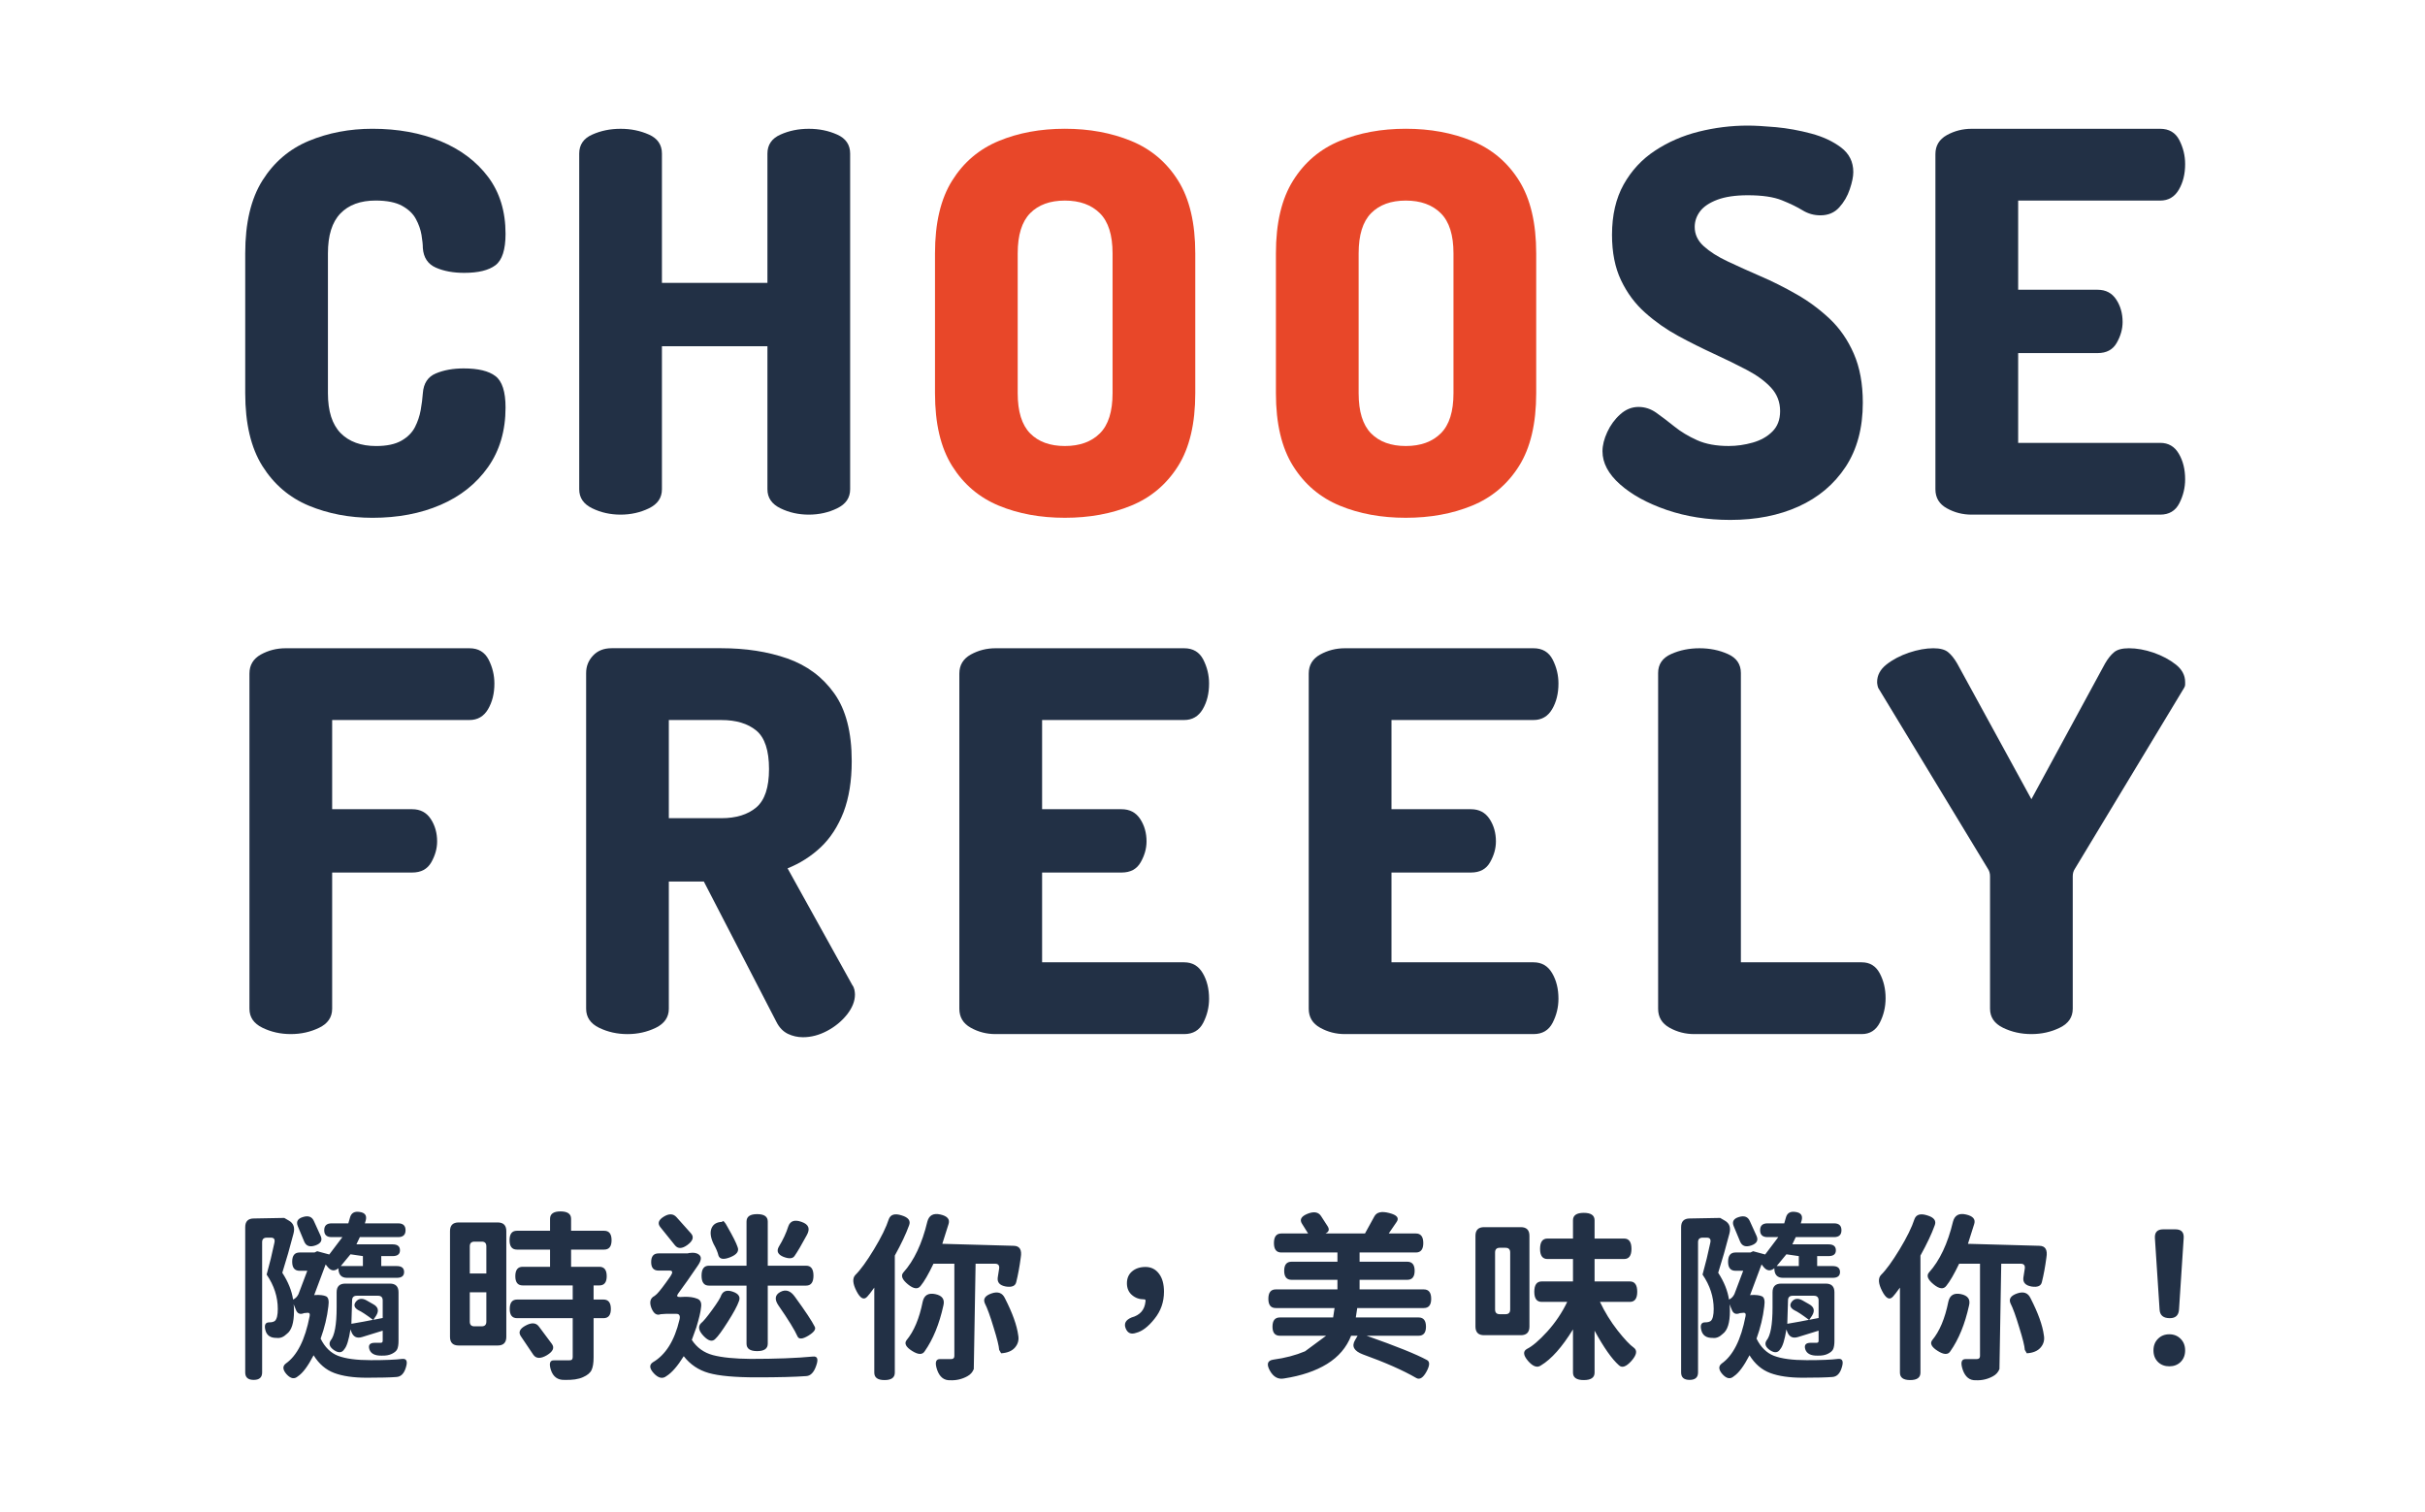
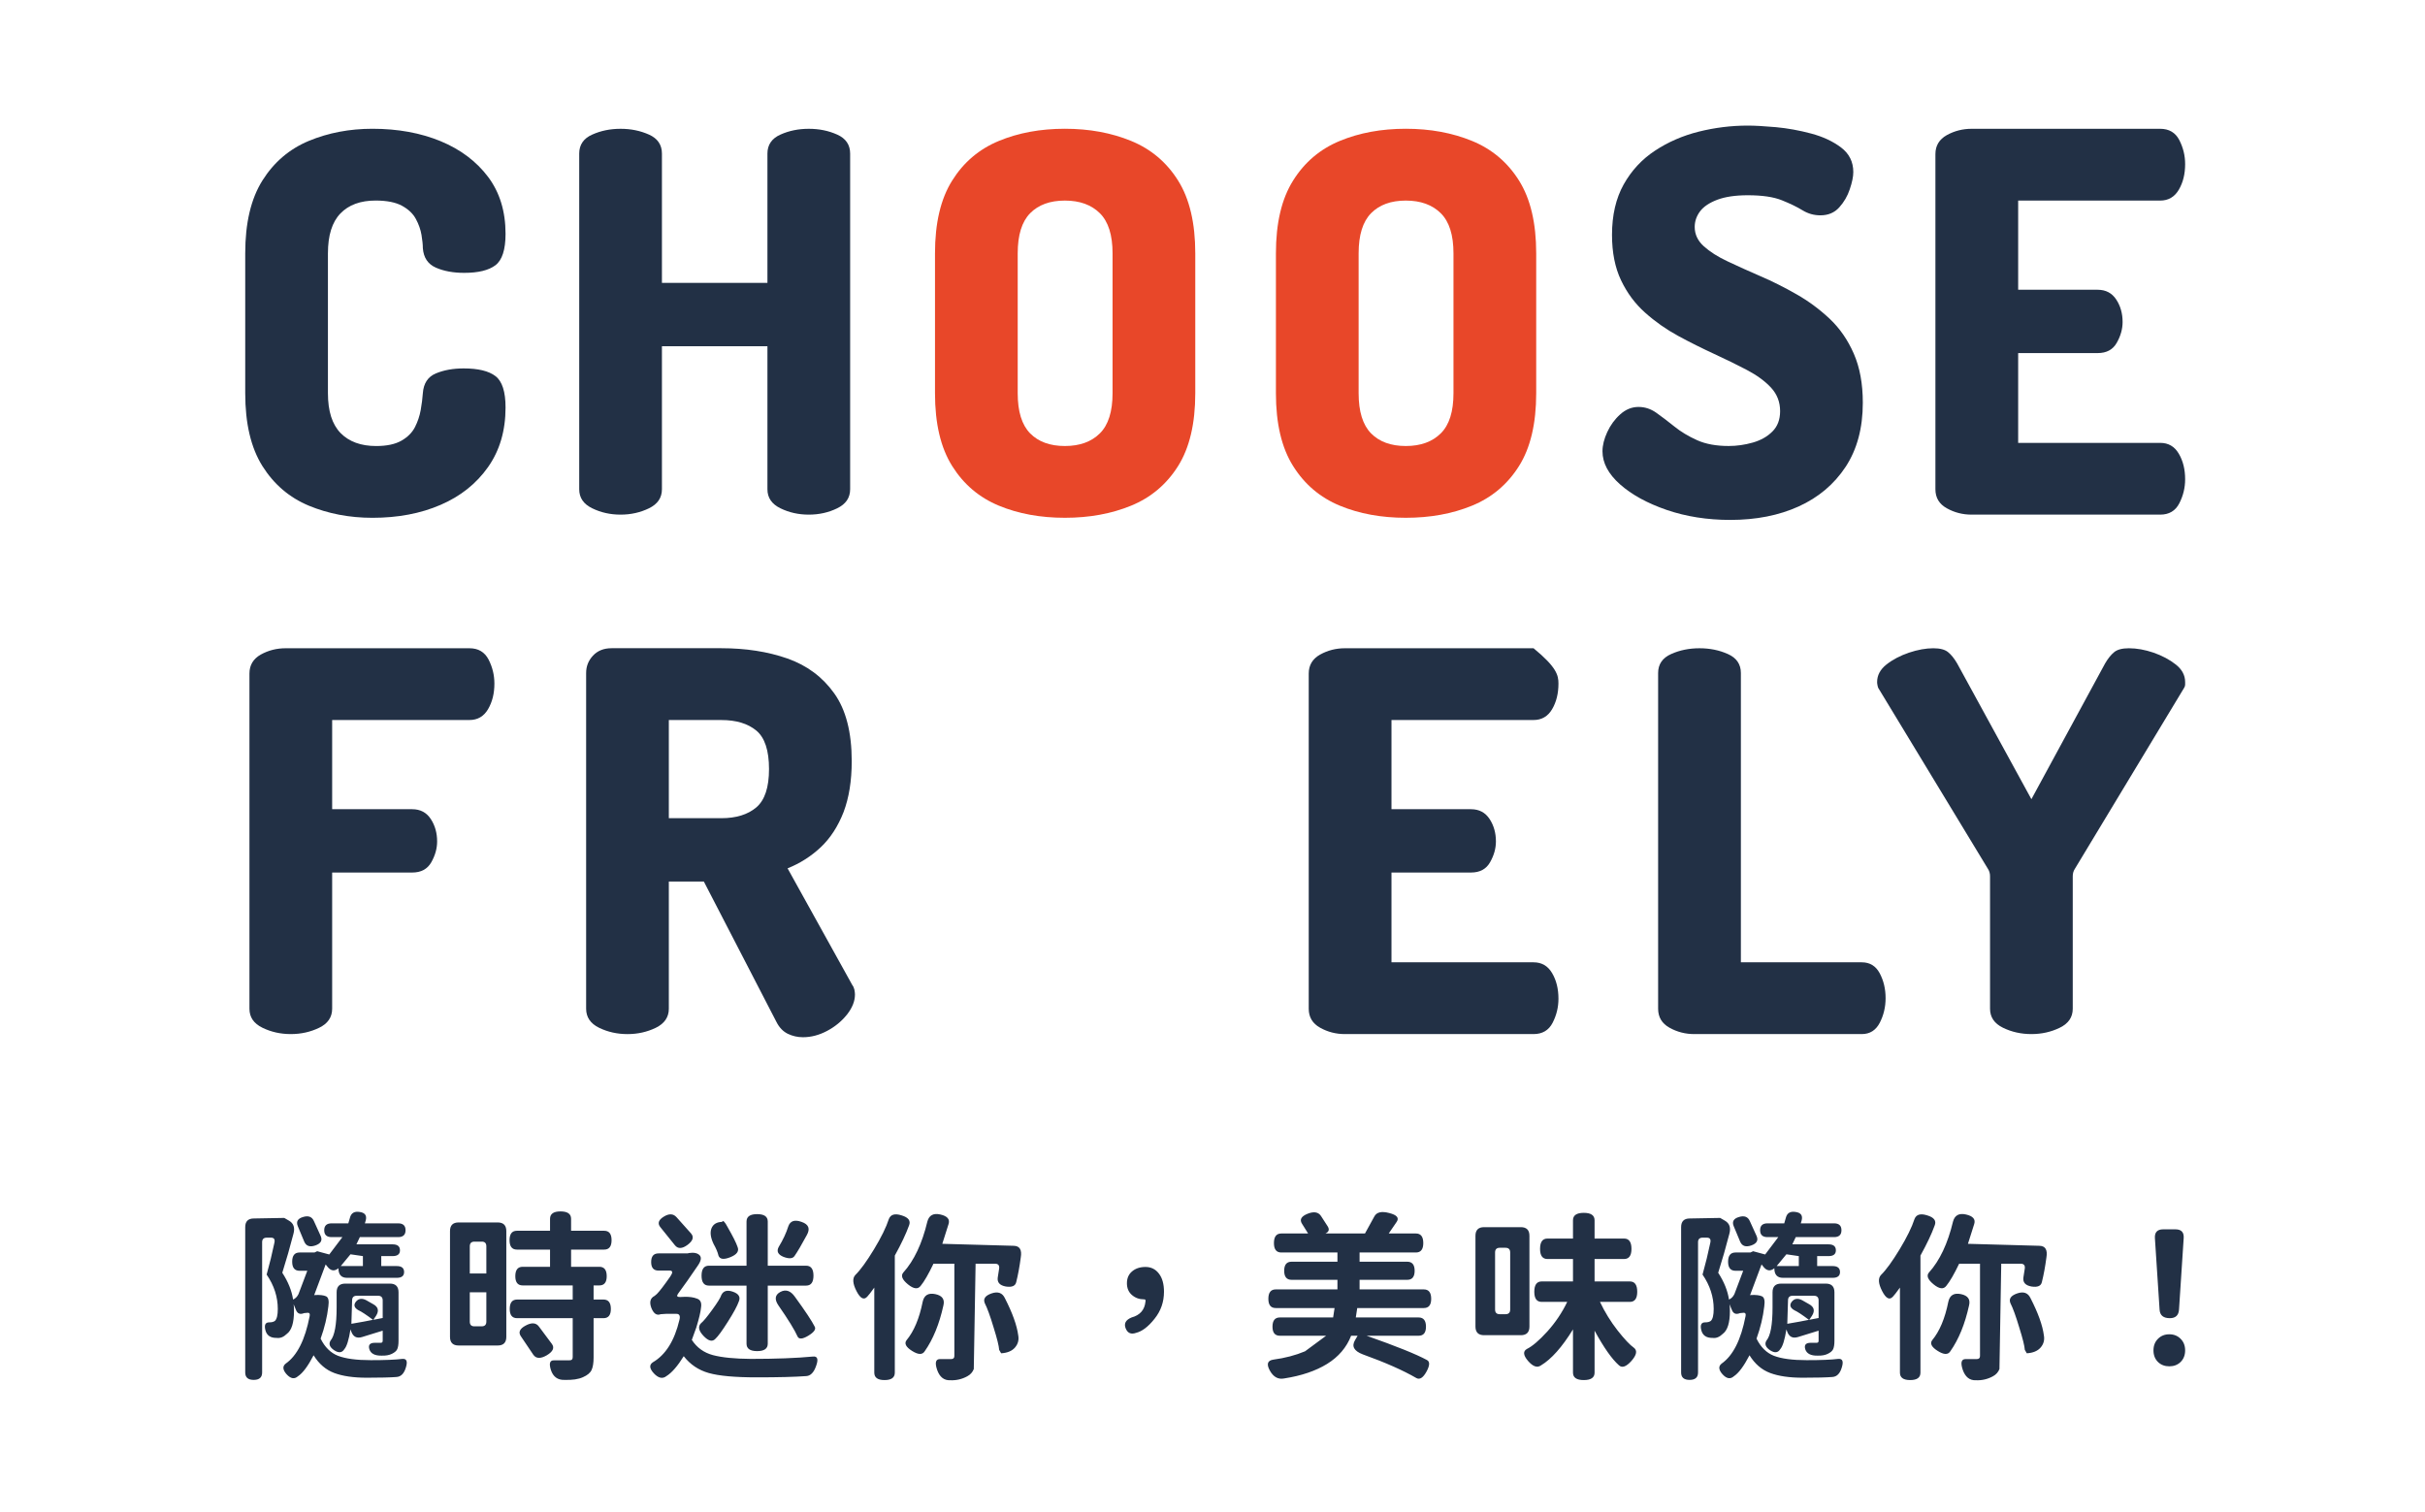
<svg xmlns="http://www.w3.org/2000/svg" width="287px" height="179px" viewBox="0 0 287 179" version="1.1">
  <title>Slogan</title>
  <g id="2025" stroke="none" stroke-width="1" fill="none" fill-rule="evenodd">
    <g id="首頁--2025" transform="translate(-577, -1916)">
      <g id="Group-2-Copy" transform="translate(254, 1796)">
        <g id="Group" transform="translate(233.577, 120.626)">
          <g id="Slogan" transform="translate(90, 0)">
            <g id="Group-45" transform="translate(28.445, 14.241)">
              <path d="M15.059,46.424 C12.342,46.424 9.828,45.943 7.529,44.99 C5.226,44.029 3.4,42.468 2.037,40.304 C0.675,38.133 0.001,35.26 0.001,31.681 L0.001,15.119 C0.001,11.541 0.675,8.666 2.037,6.496 C3.4,4.333 5.226,2.77 7.529,1.81 C9.828,0.856 12.342,0.375 15.059,0.375 C18.068,0.375 20.754,0.869 23.122,1.843 C25.483,2.822 27.354,4.229 28.736,6.061 C30.116,7.892 30.81,10.145 30.81,12.808 C30.81,14.683 30.409,15.926 29.614,16.528 C28.818,17.13 27.583,17.431 25.916,17.431 C24.618,17.431 23.497,17.225 22.556,16.809 C21.613,16.393 21.105,15.619 21.022,14.499 C21.022,14.083 20.965,13.557 20.862,12.936 C20.754,12.309 20.539,11.682 20.201,11.061 C19.87,10.433 19.323,9.915 18.572,9.499 C17.821,9.083 16.77,8.871 15.434,8.871 C13.633,8.871 12.245,9.383 11.259,10.408 C10.28,11.426 9.789,12.994 9.789,15.119 L9.789,31.681 C9.789,33.806 10.291,35.374 11.291,36.399 C12.297,37.416 13.696,37.929 15.498,37.929 C16.751,37.929 17.745,37.717 18.477,37.301 C19.209,36.886 19.743,36.353 20.08,35.708 C20.41,35.061 20.64,34.389 20.767,33.679 C20.894,32.967 20.978,32.302 21.022,31.681 C21.105,30.516 21.613,29.734 22.556,29.338 C23.497,28.941 24.599,28.742 25.852,28.742 C27.565,28.742 28.818,29.043 29.614,29.651 C30.409,30.253 30.81,31.495 30.81,33.365 C30.81,36.117 30.116,38.466 28.736,40.426 C27.354,42.384 25.483,43.876 23.122,44.893 C20.754,45.919 18.068,46.424 15.059,46.424" id="Fill-1" fill="#223045" />
              <path d="M44.423,46.049 C43.207,46.049 42.094,45.8 41.069,45.3 C40.038,44.802 39.529,44.053 39.529,43.047 L39.529,3.311 C39.529,2.274 40.038,1.519 41.069,1.064 C42.094,0.603 43.207,0.379 44.423,0.379 C45.639,0.379 46.752,0.603 47.784,1.064 C48.808,1.519 49.318,2.274 49.318,3.311 L49.318,18.618 L61.804,18.618 L61.804,3.311 C61.804,2.274 62.32,1.519 63.344,1.064 C64.369,0.603 65.482,0.379 66.698,0.379 C67.914,0.379 69.034,0.603 70.059,1.064 C71.083,1.519 71.593,2.274 71.593,3.311 L71.593,43.047 C71.593,44.053 71.083,44.802 70.059,45.3 C69.034,45.8 67.914,46.049 66.698,46.049 C65.482,46.049 64.369,45.8 63.344,45.3 C62.32,44.802 61.804,44.053 61.804,43.047 L61.804,26.12 L49.318,26.12 L49.318,43.047 C49.318,44.053 48.808,44.802 47.784,45.3 C46.752,45.8 45.639,46.049 44.423,46.049" id="Fill-3" fill="#223045" />
              <path d="M97.006,37.927 C98.762,37.927 100.144,37.428 101.149,36.429 C102.154,35.43 102.65,33.843 102.65,31.678 L102.65,15.124 C102.65,12.959 102.154,11.372 101.149,10.374 C100.144,9.375 98.762,8.875 97.006,8.875 C95.249,8.875 93.88,9.375 92.894,10.374 C91.914,11.372 91.424,12.959 91.424,15.124 L91.424,31.678 C91.424,33.843 91.914,35.43 92.894,36.429 C93.88,37.428 95.249,37.927 97.006,37.927 M97.006,46.422 C94.117,46.422 91.513,45.949 89.196,44.988 C86.873,44.028 85.028,42.465 83.672,40.302 C82.31,38.139 81.636,35.264 81.636,31.678 L81.636,15.124 C81.636,11.539 82.31,8.665 83.672,6.5 C85.028,4.33 86.873,2.775 89.196,1.814 C91.513,0.855 94.117,0.374 97.006,0.374 C99.895,0.374 102.504,0.855 104.846,1.814 C107.188,2.775 109.041,4.33 110.403,6.5 C111.764,8.665 112.439,11.539 112.439,15.124 L112.439,31.678 C112.439,35.264 111.764,38.139 110.403,40.302 C109.041,42.465 107.188,44.028 104.846,44.988 C102.504,45.949 99.895,46.422 97.006,46.422" id="Fill-5" fill="#E84729" />
              <path d="M137.354,37.927 C139.11,37.927 140.492,37.428 141.497,36.429 C142.503,35.43 142.998,33.843 142.998,31.678 L142.998,15.124 C142.998,12.959 142.503,11.372 141.497,10.374 C140.492,9.375 139.11,8.875 137.354,8.875 C135.597,8.875 134.228,9.375 133.242,10.374 C132.263,11.372 131.772,12.959 131.772,15.124 L131.772,31.678 C131.772,33.843 132.263,35.43 133.242,36.429 C134.228,37.428 135.597,37.927 137.354,37.927 M137.354,46.422 C134.465,46.422 131.861,45.949 129.544,44.988 C127.222,44.028 125.377,42.465 124.021,40.302 C122.658,38.139 121.984,35.264 121.984,31.678 L121.984,15.124 C121.984,11.539 122.658,8.665 124.021,6.5 C125.377,4.33 127.222,2.775 129.544,1.814 C131.861,0.855 134.465,0.374 137.354,0.374 C140.243,0.374 142.852,0.855 145.194,1.814 C147.536,2.775 149.389,4.33 150.751,6.5 C152.112,8.665 152.788,11.539 152.788,15.124 L152.788,31.678 C152.788,35.264 152.112,38.139 150.751,40.302 C149.389,42.465 147.536,44.028 145.194,44.988 C142.852,45.949 140.243,46.422 137.354,46.422" id="Fill-7" fill="#E84729" />
              <path d="M175.755,46.675 C173.038,46.675 170.524,46.278 168.225,45.491 C165.922,44.696 164.083,43.685 162.701,42.457 C161.32,41.227 160.633,39.928 160.633,38.551 C160.633,37.841 160.824,37.085 161.199,36.273 C161.575,35.459 162.084,34.761 162.733,34.179 C163.382,33.596 164.101,33.302 164.897,33.302 C165.655,33.302 166.354,33.532 167.004,33.993 C167.646,34.448 168.359,34.991 169.136,35.613 C169.906,36.24 170.81,36.778 171.835,37.239 C172.859,37.7 174.1,37.925 175.57,37.925 C176.525,37.925 177.479,37.789 178.422,37.52 C179.363,37.252 180.14,36.816 180.744,36.208 C181.349,35.606 181.655,34.807 181.655,33.801 C181.655,32.719 181.298,31.797 180.585,31.022 C179.872,30.255 178.924,29.556 177.733,28.93 C176.538,28.302 175.245,27.668 173.839,27.021 C172.439,26.375 171.026,25.671 169.607,24.903 C168.182,24.128 166.877,23.212 165.687,22.149 C164.49,21.088 163.541,19.806 162.829,18.308 C162.116,16.811 161.76,15.018 161.76,12.931 C161.76,10.601 162.224,8.61 163.141,6.965 C164.064,5.32 165.298,3.988 166.845,2.971 C168.391,1.946 170.115,1.197 172.018,0.717 C173.921,0.243 175.856,0 177.823,0 C178.663,0 179.771,0.063 181.151,0.185 C182.533,0.314 183.92,0.563 185.327,0.94 C186.727,1.312 187.904,1.862 188.871,2.592 C189.833,3.322 190.317,4.289 190.317,5.5 C190.317,6.043 190.177,6.715 189.902,7.529 C189.635,8.341 189.215,9.058 188.649,9.686 C188.082,10.313 187.344,10.621 186.421,10.621 C185.67,10.621 184.97,10.428 184.32,10.032 C183.672,9.634 182.858,9.237 181.87,8.841 C180.891,8.444 179.541,8.245 177.823,8.245 C176.359,8.245 175.156,8.425 174.22,8.776 C173.279,9.135 172.599,9.59 172.177,10.153 C171.758,10.716 171.548,11.331 171.548,11.996 C171.548,12.873 171.904,13.629 172.617,14.276 C173.329,14.923 174.278,15.53 175.475,16.088 C176.665,16.651 177.963,17.233 179.363,17.842 C180.764,18.444 182.176,19.154 183.595,19.966 C185.021,20.774 186.326,21.746 187.523,22.867 C188.713,23.994 189.667,25.37 190.373,26.99 C191.086,28.616 191.443,30.556 191.443,32.802 C191.443,35.805 190.762,38.334 189.406,40.395 C188.044,42.457 186.192,44.018 183.85,45.081 C181.508,46.144 178.809,46.675 175.755,46.675" id="Fill-9" fill="#223045" />
              <path d="M204.305,46.049 C203.261,46.049 202.288,45.8 201.391,45.3 C200.487,44.802 200.035,44.053 200.035,43.047 L200.035,3.376 C200.035,2.376 200.487,1.627 201.391,1.122 C202.288,0.629 203.261,0.379 204.305,0.379 L226.645,0.379 C227.687,0.379 228.445,0.828 228.903,1.717 C229.362,2.614 229.59,3.56 229.59,4.56 C229.59,5.732 229.342,6.736 228.84,7.594 C228.337,8.445 227.605,8.874 226.645,8.874 L209.829,8.874 L209.829,19.431 L219.236,19.431 C220.203,19.431 220.935,19.821 221.438,20.59 C221.941,21.358 222.189,22.242 222.189,23.247 C222.189,24.078 221.959,24.899 221.496,25.711 C221.037,26.525 220.286,26.928 219.236,26.928 L209.829,26.928 L209.829,37.555 L226.645,37.555 C227.605,37.555 228.337,37.977 228.84,38.835 C229.342,39.686 229.59,40.697 229.59,41.862 C229.59,42.862 229.362,43.809 228.903,44.705 C228.445,45.601 227.687,46.049 226.645,46.049 L204.305,46.049 Z" id="Fill-11" fill="#223045" />
              <path d="M5.394,107.536 C4.178,107.536 3.065,107.287 2.041,106.787 C1.009,106.288 0.5,105.539 0.5,104.533 L0.5,64.862 C0.5,63.862 0.952,63.113 1.849,62.608 C2.747,62.115 3.72,61.866 4.77,61.866 L26.543,61.866 C27.587,61.866 28.337,62.314 28.802,63.204 C29.26,64.1 29.49,65.047 29.49,66.047 C29.49,67.218 29.241,68.223 28.739,69.08 C28.236,69.932 27.504,70.36 26.543,70.36 L10.289,70.36 L10.289,80.918 L19.765,80.918 C20.725,80.918 21.457,81.308 21.961,82.076 C22.463,82.845 22.712,83.728 22.712,84.733 C22.712,85.565 22.482,86.385 22.024,87.197 C21.56,88.011 20.809,88.414 19.765,88.414 L10.289,88.414 L10.289,104.533 C10.289,105.539 9.779,106.288 8.755,106.787 C7.724,107.287 6.61,107.536 5.394,107.536" id="Fill-13" fill="#223045" />
              <path d="M50.135,81.981 L56.347,81.981 C58.104,81.981 59.484,81.552 60.49,80.701 C61.489,79.85 61.992,78.339 61.992,76.168 C61.992,73.959 61.489,72.443 60.49,71.61 C59.484,70.778 58.104,70.362 56.347,70.362 L50.135,70.362 L50.135,81.981 Z M66.008,107.908 C65.384,107.908 64.786,107.774 64.22,107.505 C63.66,107.23 63.208,106.769 62.87,106.098 L54.279,89.478 L50.135,89.478 L50.135,104.535 C50.135,105.533 49.619,106.289 48.595,106.789 C47.57,107.287 46.45,107.538 45.241,107.538 C44.026,107.538 42.905,107.287 41.88,106.789 C40.856,106.289 40.347,105.533 40.347,104.535 L40.347,64.799 C40.347,64.005 40.614,63.321 41.161,62.738 C41.702,62.156 42.435,61.861 43.357,61.861 L56.347,61.861 C59.236,61.861 61.839,62.264 64.162,63.076 C66.478,63.89 68.331,65.266 69.711,67.206 C71.093,69.139 71.78,71.815 71.78,75.234 C71.78,77.564 71.455,79.574 70.813,81.264 C70.157,82.947 69.259,84.337 68.114,85.419 C66.962,86.5 65.651,87.334 64.188,87.916 L71.844,101.724 C71.971,101.891 72.053,102.077 72.098,102.287 C72.137,102.493 72.163,102.685 72.163,102.851 C72.163,103.638 71.844,104.433 71.22,105.226 C70.59,106.014 69.808,106.661 68.865,107.159 C67.924,107.659 66.969,107.908 66.008,107.908 L66.008,107.908 Z" id="Fill-15" fill="#223045" />
-               <path d="M88.787,107.536 C87.744,107.536 86.77,107.287 85.873,106.787 C84.969,106.288 84.517,105.539 84.517,104.533 L84.517,64.862 C84.517,63.862 84.969,63.113 85.873,62.608 C86.77,62.115 87.744,61.866 88.787,61.866 L111.125,61.866 C112.169,61.866 112.927,62.314 113.385,63.204 C113.844,64.1 114.072,65.047 114.072,66.047 C114.072,67.218 113.824,68.223 113.322,69.08 C112.819,69.932 112.087,70.36 111.125,70.36 L94.311,70.36 L94.311,80.918 L103.718,80.918 C104.685,80.918 105.417,81.308 105.92,82.076 C106.423,82.845 106.671,83.728 106.671,84.733 C106.671,85.565 106.441,86.385 105.978,87.197 C105.519,88.011 104.768,88.414 103.718,88.414 L94.311,88.414 L94.311,99.041 L111.125,99.041 C112.087,99.041 112.819,99.463 113.322,100.321 C113.824,101.172 114.072,102.184 114.072,103.349 C114.072,104.348 113.844,105.295 113.385,106.191 C112.927,107.088 112.169,107.536 111.125,107.536 L88.787,107.536 Z" id="Fill-17" fill="#223045" />
-               <path d="M130.137,107.536 C129.093,107.536 128.12,107.287 127.223,106.787 C126.319,106.288 125.867,105.539 125.867,104.533 L125.867,64.862 C125.867,63.862 126.319,63.113 127.223,62.608 C128.12,62.115 129.093,61.866 130.137,61.866 L152.477,61.866 C153.519,61.866 154.277,62.314 154.735,63.204 C155.194,64.1 155.422,65.047 155.422,66.047 C155.422,67.218 155.174,68.223 154.672,69.08 C154.169,69.932 153.437,70.36 152.477,70.36 L135.661,70.36 L135.661,80.918 L145.068,80.918 C146.035,80.918 146.767,81.308 147.27,82.076 C147.773,82.845 148.021,83.728 148.021,84.733 C148.021,85.565 147.791,86.385 147.328,87.197 C146.869,88.011 146.118,88.414 145.068,88.414 L135.661,88.414 L135.661,99.041 L152.477,99.041 C153.437,99.041 154.169,99.463 154.672,100.321 C155.174,101.172 155.422,102.184 155.422,103.349 C155.422,104.348 155.194,105.295 154.735,106.191 C154.277,107.088 153.519,107.536 152.477,107.536 L130.137,107.536 Z" id="Fill-19" fill="#223045" />
+               <path d="M130.137,107.536 C129.093,107.536 128.12,107.287 127.223,106.787 C126.319,106.288 125.867,105.539 125.867,104.533 L125.867,64.862 C125.867,63.862 126.319,63.113 127.223,62.608 C128.12,62.115 129.093,61.866 130.137,61.866 L152.477,61.866 C155.194,64.1 155.422,65.047 155.422,66.047 C155.422,67.218 155.174,68.223 154.672,69.08 C154.169,69.932 153.437,70.36 152.477,70.36 L135.661,70.36 L135.661,80.918 L145.068,80.918 C146.035,80.918 146.767,81.308 147.27,82.076 C147.773,82.845 148.021,83.728 148.021,84.733 C148.021,85.565 147.791,86.385 147.328,87.197 C146.869,88.011 146.118,88.414 145.068,88.414 L135.661,88.414 L135.661,99.041 L152.477,99.041 C153.437,99.041 154.169,99.463 154.672,100.321 C155.174,101.172 155.422,102.184 155.422,103.349 C155.422,104.348 155.194,105.295 154.735,106.191 C154.277,107.088 153.519,107.536 152.477,107.536 L130.137,107.536 Z" id="Fill-19" fill="#223045" />
              <path d="M171.489,107.536 C170.445,107.536 169.471,107.287 168.574,106.787 C167.67,106.288 167.218,105.539 167.218,104.533 L167.218,64.798 C167.218,63.76 167.734,63.005 168.759,62.55 C169.783,62.089 170.903,61.866 172.113,61.866 C173.327,61.866 174.448,62.089 175.473,62.55 C176.498,63.005 177.012,63.76 177.012,64.798 L177.012,99.041 L191.32,99.041 C192.281,99.041 192.987,99.476 193.452,100.353 C193.91,101.224 194.139,102.203 194.139,103.285 C194.139,104.329 193.91,105.295 193.452,106.191 C192.987,107.088 192.281,107.536 191.32,107.536 L171.489,107.536 Z" id="Fill-21" fill="#223045" />
              <path d="M211.395,107.536 C210.179,107.536 209.059,107.287 208.034,106.787 C207.01,106.288 206.5,105.539 206.5,104.533 L206.5,88.856 C206.5,88.523 206.418,88.228 206.252,87.979 L193.263,66.552 C193.218,66.424 193.186,66.296 193.167,66.174 C193.142,66.047 193.136,65.943 193.136,65.861 C193.136,65.073 193.498,64.382 194.23,63.799 C194.962,63.217 195.853,62.749 196.897,62.39 C197.947,62.039 198.908,61.866 199.786,61.866 C200.582,61.866 201.167,62.019 201.542,62.333 C201.919,62.641 202.274,63.089 202.612,63.671 L211.395,79.733 L220.113,63.671 C220.451,63.089 220.808,62.641 221.183,62.333 C221.559,62.019 222.144,61.866 222.939,61.866 C223.862,61.866 224.829,62.039 225.86,62.39 C226.878,62.749 227.763,63.217 228.495,63.799 C229.227,64.382 229.59,65.073 229.59,65.861 L229.59,66.174 C229.59,66.296 229.552,66.424 229.47,66.552 L216.537,87.979 C216.371,88.228 216.289,88.523 216.289,88.856 L216.289,104.533 C216.289,105.539 215.779,106.288 214.748,106.787 C213.724,107.287 212.604,107.536 211.395,107.536" id="Fill-23" fill="#223045" />
              <path d="M228.866,140.136 C228.823,140.822 228.461,141.164 227.78,141.164 C227.013,141.164 226.608,140.828 226.566,140.158 L226.013,131.696 C225.969,130.997 226.296,130.647 226.991,130.647 L228.439,130.647 C229.135,130.647 229.462,130.989 229.419,131.675 L228.866,140.136 Z M229.057,146.348 C228.703,146.691 228.255,146.862 227.715,146.862 C227.176,146.862 226.729,146.691 226.375,146.348 C226.019,145.992 225.842,145.535 225.842,144.977 C225.842,144.42 226.019,143.963 226.375,143.606 C226.729,143.25 227.176,143.07 227.715,143.07 C228.255,143.07 228.703,143.25 229.057,143.606 C229.413,143.963 229.59,144.42 229.59,144.977 C229.59,145.535 229.413,145.992 229.057,146.348 L229.057,146.348 Z M209.955,142.257 C209.558,140.929 209.21,139.972 208.912,139.387 C208.699,138.872 208.969,138.487 209.721,138.23 C210.474,137.973 210.999,138.165 211.297,138.808 C212.192,140.551 212.717,142.014 212.872,143.2 C212.972,143.742 212.844,144.22 212.49,144.635 C212.134,145.049 211.588,145.276 210.85,145.32 L210.615,144.914 C210.587,144.456 210.367,143.57 209.955,142.257 L209.955,142.257 Z M199.648,143.778 C200.528,142.72 201.167,141.2 201.565,139.215 C201.735,138.444 202.232,138.144 203.056,138.315 C203.879,138.487 204.199,138.936 204.014,139.665 C203.531,141.864 202.793,143.671 201.799,145.084 C201.529,145.513 201.032,145.499 200.308,145.041 C199.584,144.584 199.364,144.163 199.648,143.778 L199.648,143.778 Z M210.615,135.273 C210.659,134.903 210.494,134.717 210.126,134.717 L207.826,134.717 L207.613,147.184 C207.47,147.555 207.215,147.84 206.846,148.04 C206.221,148.383 205.547,148.54 204.823,148.512 C204.084,148.54 203.567,148.126 203.268,147.269 C202.984,146.412 203.105,145.992 203.63,146.005 L204.929,146.005 C205.185,146.005 205.313,145.885 205.313,145.641 L205.313,134.717 L202.843,134.717 C202.246,135.959 201.742,136.83 201.33,137.329 C201.004,137.772 200.499,137.716 199.819,137.159 C199.137,136.601 198.952,136.137 199.264,135.767 C200.543,134.352 201.493,132.339 202.119,129.726 C202.318,128.983 202.829,128.704 203.652,128.89 C204.475,129.076 204.802,129.447 204.631,130.004 L203.885,132.361 L212.341,132.596 C213.051,132.61 213.327,133.075 213.171,133.988 C213.029,135.059 212.852,136.024 212.638,136.88 C212.54,137.351 212.127,137.53 211.403,137.416 C210.693,137.287 210.373,136.937 210.445,136.366 L210.615,135.273 Z M197.562,129.425 C197.773,128.882 198.278,128.74 199.073,128.997 C199.882,129.24 200.173,129.639 199.946,130.196 C199.592,131.181 199.031,132.367 198.264,133.753 L198.264,147.612 C198.264,148.198 197.86,148.49 197.051,148.49 C196.24,148.49 195.836,148.198 195.836,147.612 L195.836,137.544 C195.424,138.116 195.148,138.472 195.005,138.614 C194.608,139.058 194.182,138.837 193.728,137.951 C193.273,137.066 193.231,136.43 193.6,136.044 C194.196,135.459 194.927,134.452 195.794,133.025 C196.659,131.596 197.248,130.396 197.562,129.425 L197.562,129.425 Z M185.103,141.357 L186.211,141.143 L186.211,139.065 C186.211,138.693 186.026,138.509 185.656,138.509 L183.143,138.509 C182.775,138.509 182.59,138.693 182.59,139.065 L182.505,141.828 C183.598,141.643 184.449,141.486 185.061,141.357 C184.266,140.757 183.69,140.379 183.336,140.221 C182.838,139.936 182.739,139.6 183.037,139.215 C183.349,138.829 183.761,138.772 184.272,139.043 L185.061,139.493 C185.685,139.822 185.805,140.286 185.423,140.885 L185.103,141.357 Z M182.399,133.602 L181.248,134.995 L183.868,134.995 L183.868,133.816 L182.399,133.602 Z M186.211,142.642 L183.783,143.392 C183.143,143.592 182.711,143.37 182.483,142.728 L182.399,142.492 C182.2,143.734 181.958,144.513 181.675,144.827 C181.405,145.27 181,145.313 180.461,144.956 C179.935,144.598 179.793,144.22 180.035,143.821 C180.518,143.25 180.759,141.943 180.759,139.901 L180.759,138.1 C180.759,137.416 181.099,137.072 181.781,137.072 L187.062,137.072 C187.744,137.072 188.084,137.416 188.084,138.1 L188.084,143.841 C188.084,144.27 188.034,144.598 187.935,144.827 C187.837,145.041 187.623,145.227 187.296,145.384 C186.984,145.541 186.579,145.612 186.083,145.598 C185.288,145.612 184.805,145.363 184.634,144.849 C184.479,144.335 184.691,144.078 185.274,144.078 L185.934,144.078 C186.119,144.092 186.211,144.013 186.211,143.841 L186.211,142.642 Z M178.864,131.418 C179.105,131.946 178.899,132.325 178.246,132.553 C177.593,132.782 177.152,132.632 176.925,132.104 L176.158,130.261 C175.945,129.732 176.152,129.376 176.776,129.19 C177.416,128.99 177.848,129.154 178.075,129.682 L178.864,131.418 Z M178.204,138.422 C178.786,138.394 179.218,138.444 179.502,138.572 C179.786,138.701 179.878,139.1 179.779,139.772 C179.637,141.014 179.333,142.285 178.864,143.584 C179.361,144.598 180.049,145.276 180.929,145.62 C181.824,145.962 183.115,146.134 184.805,146.134 C186.495,146.134 187.73,146.084 188.511,145.984 C189.036,145.927 189.185,146.262 188.957,146.99 C188.744,147.719 188.368,148.097 187.829,148.126 C187.091,148.182 185.926,148.212 184.336,148.212 C182.761,148.212 181.476,148.026 180.482,147.654 C179.488,147.284 178.671,146.584 178.033,145.555 C177.365,146.841 176.748,147.668 176.18,148.04 C175.768,148.411 175.321,148.334 174.838,147.805 C174.37,147.276 174.334,146.855 174.732,146.541 C176.08,145.598 177.025,143.728 177.564,140.929 C177.621,140.658 177.55,140.522 177.351,140.522 L176.904,140.565 C176.422,140.765 176.096,140.622 175.925,140.136 L175.669,139.515 C175.697,139.701 175.712,139.972 175.712,140.328 C175.712,141.714 175.428,142.613 174.86,143.028 C174.476,143.4 174.078,143.556 173.667,143.499 C172.929,143.513 172.482,143.206 172.326,142.578 C172.169,141.949 172.332,141.643 172.815,141.657 C173.085,141.657 173.298,141.601 173.454,141.486 C173.682,141.271 173.795,140.8 173.795,140.071 C173.795,138.644 173.355,137.287 172.475,136.002 C172.829,134.731 173.135,133.482 173.39,132.253 C173.489,131.839 173.355,131.632 172.986,131.632 L172.496,131.632 C172.127,131.632 171.942,131.81 171.942,132.167 L171.942,147.591 C171.942,148.176 171.609,148.469 170.942,148.469 C170.274,148.469 169.94,148.176 169.94,147.591 L169.94,130.39 C169.94,129.704 170.282,129.362 170.963,129.362 L174.561,129.297 L175.116,129.619 C175.669,129.933 175.846,130.453 175.647,131.181 C175.251,132.724 174.81,134.259 174.327,135.787 C175.023,136.858 175.448,137.916 175.605,138.958 C175.875,138.843 176.088,138.63 176.244,138.315 L177.287,135.552 L176.372,135.552 C175.79,135.552 175.498,135.194 175.498,134.48 C175.498,133.753 175.79,133.389 176.372,133.389 L178.14,133.389 L178.459,133.239 L179.886,133.624 L181.44,131.568 L180.162,131.568 C179.58,131.568 179.289,131.296 179.289,130.754 C179.289,130.212 179.58,129.939 180.162,129.939 L182.143,129.939 L182.335,129.275 C182.476,128.718 182.86,128.49 183.485,128.591 C184.109,128.676 184.35,129.004 184.209,129.575 L184.103,129.939 L188.042,129.939 C188.624,129.939 188.915,130.212 188.915,130.754 C188.915,131.296 188.624,131.568 188.042,131.568 L183.506,131.568 L183.101,132.424 L187.382,132.424 C187.964,132.424 188.255,132.66 188.255,133.132 C188.255,133.589 187.964,133.816 187.382,133.816 L186.04,133.816 L186.04,134.995 L187.871,134.995 C188.454,134.995 188.744,135.231 188.744,135.702 C188.744,136.159 188.454,136.388 187.871,136.388 L181.994,136.388 C181.312,136.388 180.972,136.009 180.972,135.253 C180.489,135.652 180.041,135.573 179.63,135.016 L179.46,134.802 L178.097,138.444 L178.204,138.422 Z M163.872,136.815 C164.453,136.815 164.745,137.222 164.745,138.037 C164.745,138.837 164.453,139.236 163.872,139.236 L160.336,139.236 C160.904,140.436 161.599,141.564 162.423,142.621 C163.246,143.663 163.886,144.341 164.34,144.656 C164.78,144.985 164.687,145.506 164.063,146.219 C163.438,146.919 162.941,147.091 162.572,146.733 C161.749,146.005 160.79,144.642 159.697,142.642 L159.697,147.612 C159.697,148.198 159.271,148.49 158.42,148.49 C157.567,148.49 157.142,148.198 157.142,147.612 L157.142,142.492 C155.849,144.592 154.586,146.013 153.351,146.755 C152.911,147.069 152.4,146.891 151.817,146.219 C151.25,145.549 151.208,145.078 151.69,144.806 C152.329,144.492 153.131,143.807 154.097,142.749 C155.062,141.678 155.849,140.508 156.46,139.236 L153.437,139.236 C152.854,139.236 152.563,138.837 152.563,138.037 C152.563,137.222 152.854,136.815 153.437,136.815 L157.142,136.815 L157.142,134.16 L154.118,134.16 C153.535,134.16 153.245,133.759 153.245,132.96 C153.245,132.146 153.535,131.739 154.118,131.739 L157.142,131.739 L157.142,129.575 C157.142,128.99 157.567,128.696 158.42,128.696 C159.271,128.696 159.697,128.99 159.697,129.575 L159.697,131.739 L163.19,131.739 C163.772,131.739 164.063,132.146 164.063,132.96 C164.063,133.759 163.772,134.16 163.19,134.16 L159.697,134.16 L159.697,136.815 L163.872,136.815 Z M149.709,133.389 C149.709,133.017 149.526,132.831 149.156,132.831 L148.474,132.831 C148.105,132.831 147.921,133.017 147.921,133.389 L147.921,140.136 C147.921,140.508 148.105,140.693 148.474,140.693 L149.156,140.693 C149.526,140.693 149.709,140.508 149.709,140.136 L149.709,133.389 Z M151.988,142.15 C151.988,142.835 151.648,143.178 150.966,143.178 L146.621,143.178 C145.941,143.178 145.599,142.835 145.599,142.15 L145.599,131.418 C145.599,130.732 145.941,130.39 146.621,130.39 L150.966,130.39 C151.648,130.39 151.988,130.732 151.988,131.418 L151.988,142.15 Z M138.87,141.079 C139.452,141.079 139.743,141.443 139.743,142.171 C139.743,142.886 139.452,143.242 138.87,143.242 L132.715,143.242 C136.208,144.47 138.586,145.428 139.849,146.112 C140.219,146.298 140.205,146.755 139.807,147.484 C139.409,148.212 139.012,148.469 138.614,148.255 C137.039,147.34 134.922,146.405 132.268,145.448 C131.218,145.049 130.913,144.485 131.353,143.756 L131.651,143.242 L130.884,143.242 C130.345,144.627 129.394,145.741 128.03,146.584 C126.682,147.411 124.992,147.984 122.962,148.297 C122.252,148.44 121.684,148.126 121.258,147.355 C120.846,146.598 120.988,146.17 121.684,146.069 C123.061,145.885 124.31,145.555 125.432,145.084 L127.925,143.242 L122.451,143.242 C121.869,143.242 121.578,142.886 121.578,142.171 C121.578,141.443 121.869,141.079 122.451,141.079 L128.754,141.079 L128.925,139.964 L121.962,139.964 C121.379,139.964 121.089,139.6 121.089,138.872 C121.089,138.13 121.379,137.758 121.962,137.758 L129.265,137.758 L129.265,136.623 L123.835,136.623 C123.253,136.623 122.962,136.266 122.962,135.552 C122.962,134.838 123.253,134.48 123.835,134.48 L129.265,134.48 L129.265,133.389 L122.622,133.389 C122.039,133.389 121.749,133.017 121.749,132.274 C121.749,131.517 122.039,131.139 122.622,131.139 L125.794,131.139 L125.07,129.983 C124.758,129.497 124.978,129.105 125.73,128.804 C126.483,128.504 127.016,128.597 127.328,129.083 L128.116,130.303 C128.343,130.675 128.251,130.954 127.839,131.139 L132.524,131.139 L133.631,129.125 C133.9,128.611 134.49,128.476 135.399,128.718 C136.307,128.947 136.598,129.297 136.272,129.768 L135.335,131.139 L138.551,131.139 C139.133,131.139 139.424,131.517 139.424,132.274 C139.424,133.017 139.133,133.389 138.551,133.389 L131.885,133.389 L131.885,134.48 L137.529,134.48 C138.111,134.48 138.402,134.838 138.402,135.552 C138.402,136.266 138.111,136.623 137.529,136.623 L131.885,136.623 L131.885,137.758 L139.487,137.758 C140.07,137.758 140.36,138.13 140.36,138.872 C140.36,139.6 140.07,139.964 139.487,139.964 L131.608,139.964 L131.438,141.079 L138.87,141.079 Z M107.608,141.249 C106.869,142.178 106.145,142.728 105.435,142.9 C104.839,143.113 104.427,142.935 104.2,142.364 C103.973,141.793 104.208,141.364 104.904,141.079 C105.897,140.808 106.443,140.186 106.543,139.215 C106.586,139.015 106.529,138.922 106.373,138.936 C105.819,138.936 105.343,138.766 104.946,138.422 C104.548,138.08 104.35,137.616 104.35,137.03 C104.35,136.445 104.548,135.98 104.946,135.637 C105.358,135.281 105.89,135.101 106.543,135.101 C107.21,135.101 107.743,135.366 108.141,135.894 C108.537,136.408 108.736,137.123 108.736,138.037 C108.736,139.251 108.36,140.322 107.608,141.249 L107.608,141.249 Z M88.57,142.257 C88.172,140.929 87.824,139.972 87.526,139.387 C87.313,138.872 87.582,138.487 88.335,138.23 C89.087,137.973 89.614,138.165 89.912,138.808 C90.805,140.551 91.33,142.014 91.487,143.2 C91.586,143.742 91.459,144.22 91.104,144.635 C90.749,145.049 90.202,145.276 89.463,145.32 L89.23,144.914 C89.201,144.456 88.981,143.57 88.57,142.257 L88.57,142.257 Z M78.263,143.778 C79.143,142.72 79.782,141.2 80.179,139.215 C80.349,138.444 80.846,138.144 81.669,138.315 C82.493,138.487 82.812,138.936 82.629,139.665 C82.146,141.864 81.406,143.671 80.414,145.084 C80.143,145.513 79.647,145.499 78.923,145.041 C78.199,144.584 77.978,144.163 78.263,143.778 L78.263,143.778 Z M89.23,135.273 C89.272,134.903 89.109,134.717 88.74,134.717 L86.44,134.717 L86.226,147.184 C86.085,147.555 85.83,147.84 85.46,148.04 C84.836,148.383 84.162,148.54 83.438,148.512 C82.699,148.54 82.18,148.126 81.883,147.269 C81.599,146.412 81.72,145.992 82.245,146.005 L83.544,146.005 C83.8,146.005 83.927,145.885 83.927,145.641 L83.927,134.717 L81.456,134.717 C80.861,135.959 80.356,136.83 79.945,137.329 C79.618,137.772 79.114,137.716 78.432,137.159 C77.752,136.601 77.567,136.137 77.879,135.767 C79.157,134.352 80.108,132.339 80.732,129.726 C80.931,128.983 81.442,128.704 82.267,128.89 C83.09,129.076 83.416,129.447 83.246,130.004 L82.5,132.361 L90.954,132.596 C91.664,132.61 91.942,133.075 91.785,133.988 C91.644,135.059 91.465,136.024 91.253,136.88 C91.153,137.351 90.742,137.53 90.018,137.416 C89.308,137.287 88.988,136.937 89.059,136.366 L89.23,135.273 Z M76.175,129.425 C76.388,128.882 76.892,128.74 77.688,128.997 C78.497,129.24 78.787,129.639 78.561,130.196 C78.205,131.181 77.645,132.367 76.879,133.753 L76.879,147.612 C76.879,148.198 76.473,148.49 75.664,148.49 C74.855,148.49 74.451,148.198 74.451,147.612 L74.451,137.544 C74.039,138.116 73.761,138.472 73.62,138.614 C73.222,139.058 72.797,138.837 72.342,137.951 C71.888,137.066 71.845,136.43 72.214,136.044 C72.811,135.459 73.542,134.452 74.408,133.025 C75.274,131.596 75.863,130.396 76.175,129.425 L76.175,129.425 Z M63.142,132.724 C63.654,131.882 64.03,131.074 64.271,130.303 C64.498,129.647 65.024,129.469 65.847,129.768 C66.685,130.054 66.89,130.574 66.464,131.331 C65.84,132.489 65.357,133.31 65.016,133.796 C64.804,134.124 64.364,134.16 63.696,133.903 C63.042,133.632 62.859,133.239 63.142,132.724 L63.142,132.724 Z M65.378,143.349 C65.038,142.578 64.278,141.342 63.1,139.644 C62.617,138.93 62.696,138.401 63.334,138.058 C63.973,137.716 64.548,137.908 65.059,138.636 C66.295,140.336 67.075,141.514 67.402,142.171 C67.572,142.471 67.317,142.828 66.635,143.242 C65.967,143.643 65.549,143.677 65.378,143.349 L65.378,143.349 Z M57.095,130.39 C57.719,131.475 58.109,132.253 58.266,132.724 C58.479,133.225 58.194,133.632 57.413,133.945 C56.633,134.259 56.164,134.195 56.009,133.753 C55.924,133.367 55.731,132.91 55.433,132.381 C55.079,131.639 54.993,131.025 55.178,130.54 C55.377,130.04 55.795,129.783 56.435,129.768 C56.534,129.526 56.753,129.732 57.095,130.39 L57.095,130.39 Z M54.88,137.309 C54.297,137.309 54.007,136.916 54.007,136.131 C54.007,135.346 54.297,134.952 54.88,134.952 L59.33,134.952 L59.33,129.726 C59.33,129.139 59.749,128.848 60.587,128.848 C61.424,128.848 61.843,129.139 61.843,129.726 L61.843,134.952 L66.379,134.952 C66.961,134.952 67.253,135.346 67.253,136.131 C67.253,136.916 66.961,137.309 66.379,137.309 L61.843,137.309 L61.843,144.185 C61.843,144.77 61.424,145.063 60.587,145.063 C59.749,145.063 59.33,144.77 59.33,144.185 L59.33,137.309 L54.88,137.309 Z M55.263,140.179 C55.888,139.322 56.25,138.737 56.349,138.422 C56.59,137.922 57.051,137.794 57.733,138.037 C58.415,138.28 58.642,138.665 58.415,139.193 C58.23,139.721 57.797,140.522 57.115,141.593 C56.448,142.649 55.958,143.321 55.646,143.606 C55.291,143.991 54.822,143.878 54.24,143.263 C53.659,142.649 53.56,142.15 53.943,141.763 C54.212,141.55 54.653,141.022 55.263,140.179 L55.263,140.179 Z M52.75,131.118 C53.134,131.546 52.999,132.003 52.345,132.489 C51.707,132.96 51.209,132.974 50.854,132.531 L49.13,130.39 C48.774,129.947 48.909,129.532 49.535,129.147 C50.159,128.761 50.663,128.783 51.046,129.211 L52.75,131.118 Z M53.943,139.922 C53.9,140.407 53.715,141.186 53.389,142.257 L52.856,143.734 C53.453,144.649 54.283,145.248 55.349,145.535 C56.427,145.82 57.924,145.97 59.841,145.984 C62.795,145.984 65.243,145.891 67.188,145.705 C67.728,145.648 67.856,146.013 67.572,146.798 C67.303,147.583 66.912,147.99 66.4,148.018 C65.052,148.119 63.092,148.168 60.523,148.168 C57.954,148.168 56.065,147.998 54.858,147.654 C53.651,147.312 52.665,146.648 51.898,145.663 C51.174,146.834 50.492,147.619 49.854,148.018 C49.4,148.376 48.903,148.269 48.364,147.698 C47.838,147.126 47.795,146.691 48.235,146.391 C49.754,145.506 50.804,143.835 51.387,141.378 C51.514,140.893 51.394,140.65 51.025,140.65 L49.812,140.65 L49.172,140.693 C48.704,140.879 48.334,140.628 48.064,139.944 C47.81,139.258 47.937,138.786 48.448,138.529 L48.726,138.294 C49.052,137.965 49.577,137.28 50.301,136.237 C50.627,135.767 50.607,135.53 50.237,135.53 L48.917,135.53 C48.334,135.53 48.044,135.194 48.044,134.524 C48.044,133.838 48.334,133.496 48.917,133.496 L52.367,133.496 L52.516,133.452 C53.098,133.367 53.516,133.452 53.772,133.709 C54.027,133.966 53.957,134.381 53.56,134.952 C52.679,136.252 51.905,137.351 51.238,138.25 C51.025,138.537 51.104,138.673 51.472,138.658 L52.005,138.636 C52.587,138.622 53.076,138.693 53.474,138.851 C53.886,138.994 54.041,139.351 53.943,139.922 L53.943,139.922 Z M32.625,143.307 C32.299,142.835 32.484,142.414 33.179,142.042 C33.889,141.657 34.414,141.692 34.756,142.15 L36.289,144.206 C36.629,144.663 36.43,145.114 35.692,145.555 C34.953,145.984 34.422,145.962 34.096,145.491 L32.625,143.307 Z M42.485,130.817 C43.067,130.817 43.358,131.189 43.358,131.932 C43.358,132.675 43.067,133.045 42.485,133.045 L38.567,133.045 L38.567,135.081 L41.91,135.081 C42.493,135.081 42.783,135.453 42.783,136.194 C42.783,136.923 42.493,137.287 41.91,137.287 L41.23,137.287 L41.23,138.958 L42.401,138.958 C42.982,138.958 43.274,139.329 43.274,140.071 C43.274,140.8 42.982,141.164 42.401,141.164 L41.23,141.164 L41.23,145.834 C41.23,146.462 41.151,146.948 40.995,147.291 C40.838,147.634 40.498,147.919 39.973,148.148 C39.447,148.39 38.723,148.498 37.8,148.469 C36.991,148.498 36.452,148.111 36.182,147.312 C35.927,146.512 36.054,146.126 36.565,146.155 L38.311,146.155 C38.482,146.155 38.596,146.126 38.653,146.069 C38.723,146.013 38.759,145.913 38.759,145.77 L38.759,141.164 L32.179,141.164 C31.596,141.164 31.305,140.8 31.305,140.071 C31.305,139.329 31.596,138.958 32.179,138.958 L38.759,138.958 L38.759,137.287 L32.839,137.287 C32.256,137.287 31.965,136.923 31.965,136.194 C31.965,135.453 32.256,135.081 32.839,135.081 L36.076,135.081 L36.076,133.045 L32.157,133.045 C31.575,133.045 31.284,132.675 31.284,131.932 C31.284,131.189 31.575,130.817 32.157,130.817 L36.076,130.817 L36.076,129.404 C36.076,128.818 36.488,128.526 37.311,128.526 C38.148,128.526 38.567,128.818 38.567,129.404 L38.567,130.817 L42.485,130.817 Z M26.578,141.571 C26.578,141.943 26.755,142.128 27.111,142.128 L27.984,142.128 C28.352,142.128 28.537,141.943 28.537,141.571 L28.537,138.1 L26.578,138.1 L26.578,141.571 Z M28.537,132.66 C28.537,132.288 28.359,132.104 28.004,132.104 L27.131,132.104 C26.761,132.104 26.578,132.288 26.578,132.66 L26.578,135.874 L28.537,135.874 L28.537,132.66 Z M29.879,129.832 C30.559,129.832 30.901,130.175 30.901,130.861 L30.901,143.37 C30.901,144.056 30.559,144.398 29.879,144.398 L25.258,144.398 C24.576,144.398 24.236,144.056 24.236,143.37 L24.236,130.861 C24.236,130.175 24.576,129.832 25.258,129.832 L29.879,129.832 Z M15.163,141.357 L16.271,141.143 L16.271,139.065 C16.271,138.693 16.086,138.509 15.716,138.509 L13.203,138.509 C12.835,138.509 12.65,138.693 12.65,139.065 L12.565,141.828 C13.658,141.643 14.509,141.486 15.121,141.357 C14.326,140.757 13.75,140.379 13.396,140.221 C12.898,139.936 12.799,139.6 13.097,139.215 C13.41,138.829 13.821,138.772 14.332,139.043 L15.121,139.493 C15.745,139.822 15.865,140.286 15.483,140.885 L15.163,141.357 Z M12.459,133.602 L11.308,134.995 L13.928,134.995 L13.928,133.816 L12.459,133.602 Z M16.271,142.642 L13.843,143.392 C13.203,143.592 12.771,143.37 12.543,142.728 L12.459,142.492 C12.26,143.734 12.018,144.513 11.735,144.827 C11.465,145.27 11.06,145.313 10.521,144.956 C9.995,144.598 9.853,144.22 10.095,143.821 C10.578,143.25 10.819,141.943 10.819,139.901 L10.819,138.1 C10.819,137.416 11.159,137.072 11.841,137.072 L17.122,137.072 C17.804,137.072 18.144,137.416 18.144,138.1 L18.144,143.841 C18.144,144.27 18.094,144.598 17.995,144.827 C17.897,145.041 17.683,145.227 17.357,145.384 C17.044,145.541 16.639,145.612 16.143,145.598 C15.348,145.612 14.865,145.363 14.694,144.849 C14.539,144.335 14.751,144.078 15.334,144.078 L15.994,144.078 C16.179,144.092 16.271,144.013 16.271,143.841 L16.271,142.642 Z M8.924,131.418 C9.165,131.946 8.959,132.325 8.306,132.553 C7.653,132.782 7.212,132.632 6.985,132.104 L6.218,130.261 C6.005,129.732 6.212,129.376 6.836,129.19 C7.476,128.99 7.908,129.154 8.135,129.682 L8.924,131.418 Z M8.264,138.422 C8.846,138.394 9.278,138.444 9.562,138.572 C9.846,138.701 9.938,139.1 9.839,139.772 C9.697,141.014 9.393,142.285 8.924,143.584 C9.421,144.598 10.109,145.276 10.989,145.62 C11.884,145.962 13.175,146.134 14.865,146.134 C16.555,146.134 17.79,146.084 18.571,145.984 C19.096,145.927 19.245,146.262 19.017,146.99 C18.804,147.719 18.428,148.097 17.889,148.126 C17.151,148.182 15.986,148.212 14.396,148.212 C12.821,148.212 11.536,148.026 10.542,147.654 C9.548,147.284 8.731,146.584 8.093,145.555 C7.425,146.841 6.808,147.668 6.24,148.04 C5.828,148.411 5.381,148.334 4.898,147.805 C4.43,147.276 4.394,146.855 4.792,146.541 C6.14,145.598 7.085,143.728 7.624,140.929 C7.681,140.658 7.61,140.522 7.411,140.522 L6.964,140.565 C6.482,140.765 6.156,140.622 5.985,140.136 L5.729,139.515 C5.758,139.701 5.772,139.972 5.772,140.328 C5.772,141.714 5.488,142.613 4.92,143.028 C4.536,143.4 4.138,143.556 3.727,143.499 C2.989,143.513 2.542,143.206 2.386,142.578 C2.229,141.949 2.392,141.643 2.875,141.657 C3.145,141.657 3.358,141.601 3.514,141.486 C3.742,141.271 3.855,140.8 3.855,140.071 C3.855,138.644 3.415,137.287 2.535,136.002 C2.889,134.731 3.195,133.482 3.45,132.253 C3.549,131.839 3.415,131.632 3.046,131.632 L2.556,131.632 C2.187,131.632 2.002,131.81 2.002,132.167 L2.002,147.591 C2.002,148.176 1.669,148.469 1.002,148.469 C0.334,148.469 0,148.176 0,147.591 L0,130.39 C0,129.704 0.342,129.362 1.023,129.362 L4.621,129.297 L5.176,129.619 C5.729,129.933 5.906,130.453 5.707,131.181 C5.311,132.724 4.87,134.259 4.387,135.787 C5.083,136.858 5.508,137.916 5.665,138.958 C5.935,138.843 6.148,138.63 6.304,138.315 L7.347,135.552 L6.432,135.552 C5.85,135.552 5.558,135.194 5.558,134.48 C5.558,133.753 5.85,133.389 6.432,133.389 L8.2,133.389 L8.519,133.239 L9.946,133.624 L11.501,131.568 L10.222,131.568 C9.64,131.568 9.349,131.296 9.349,130.754 C9.349,130.212 9.64,129.939 10.222,129.939 L12.203,129.939 L12.395,129.275 C12.537,128.718 12.92,128.49 13.545,128.591 C14.169,128.676 14.41,129.004 14.269,129.575 L14.163,129.939 L18.102,129.939 C18.684,129.939 18.975,130.212 18.975,130.754 C18.975,131.296 18.684,131.568 18.102,131.568 L13.566,131.568 L13.161,132.424 L17.442,132.424 C18.024,132.424 18.315,132.66 18.315,133.132 C18.315,133.589 18.024,133.816 17.442,133.816 L16.1,133.816 L16.1,134.995 L17.931,134.995 C18.514,134.995 18.804,135.231 18.804,135.702 C18.804,136.159 18.514,136.388 17.931,136.388 L12.054,136.388 C11.372,136.388 11.032,136.009 11.032,135.253 C10.549,135.652 10.101,135.573 9.69,135.016 L9.52,134.802 L8.157,138.444 L8.264,138.422 Z" id="Fill-25" fill="#223045" />
            </g>
          </g>
        </g>
      </g>
    </g>
  </g>
</svg>